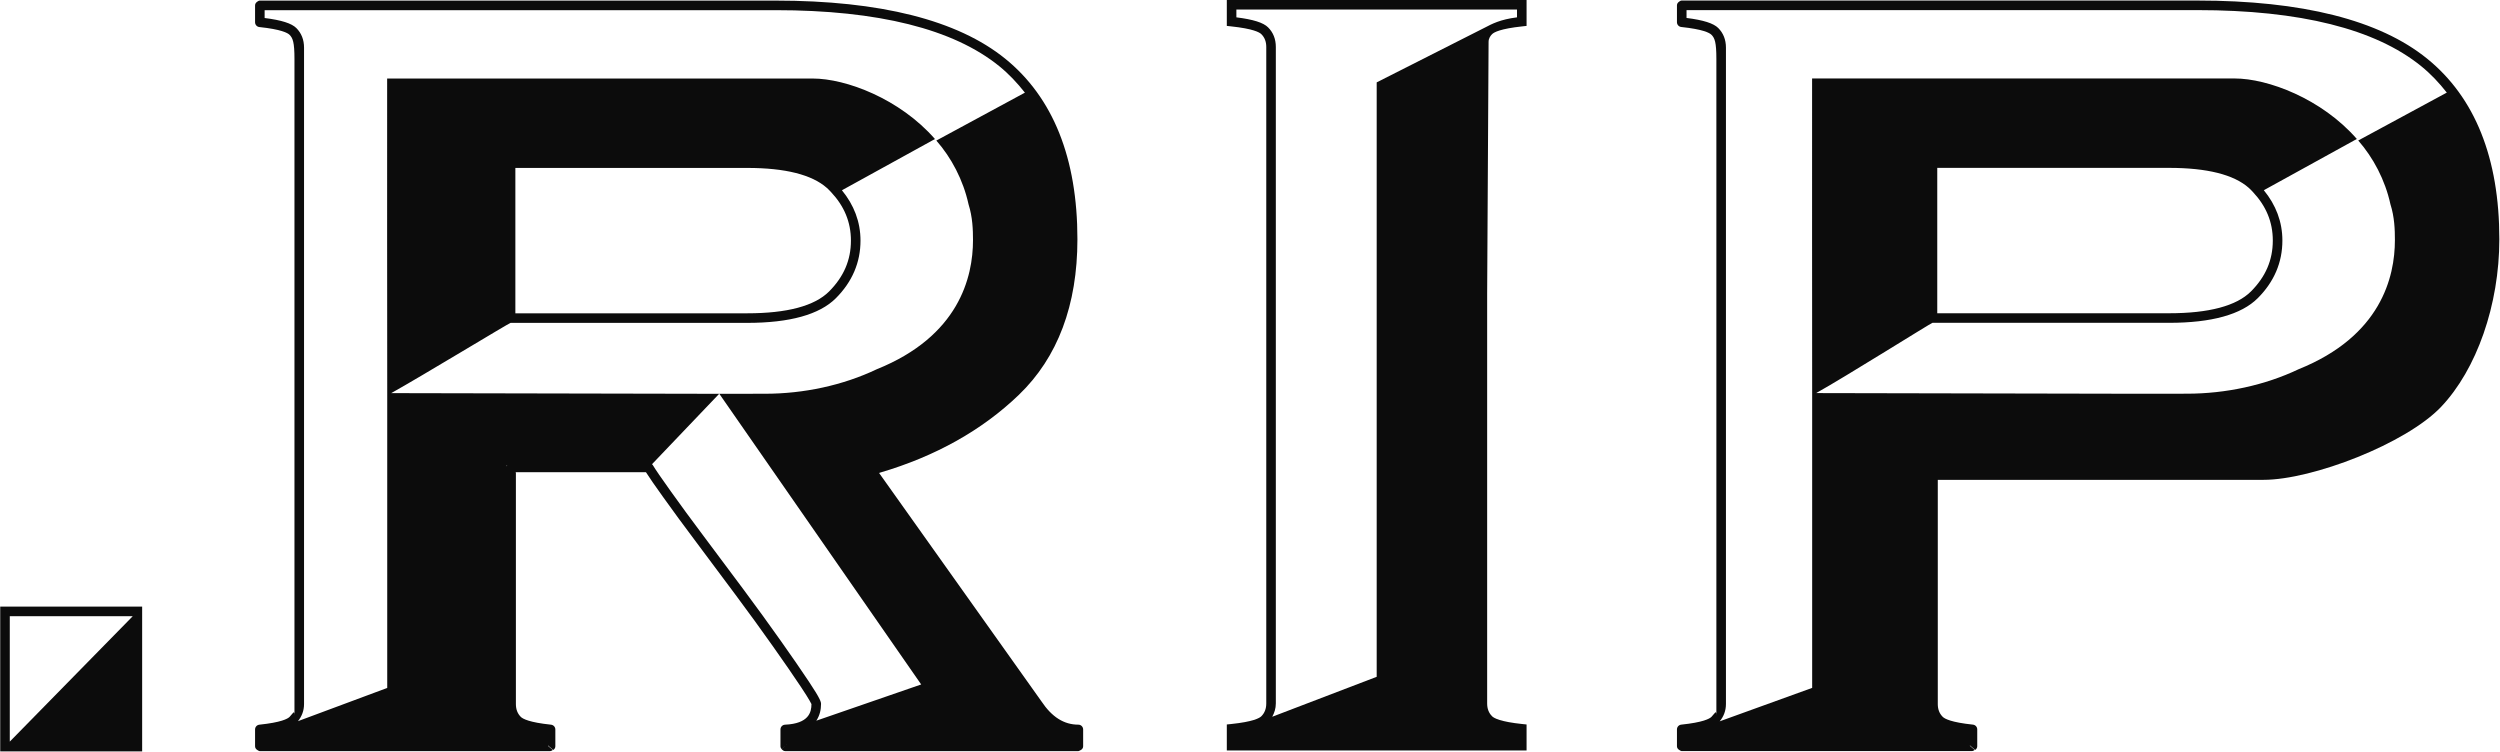
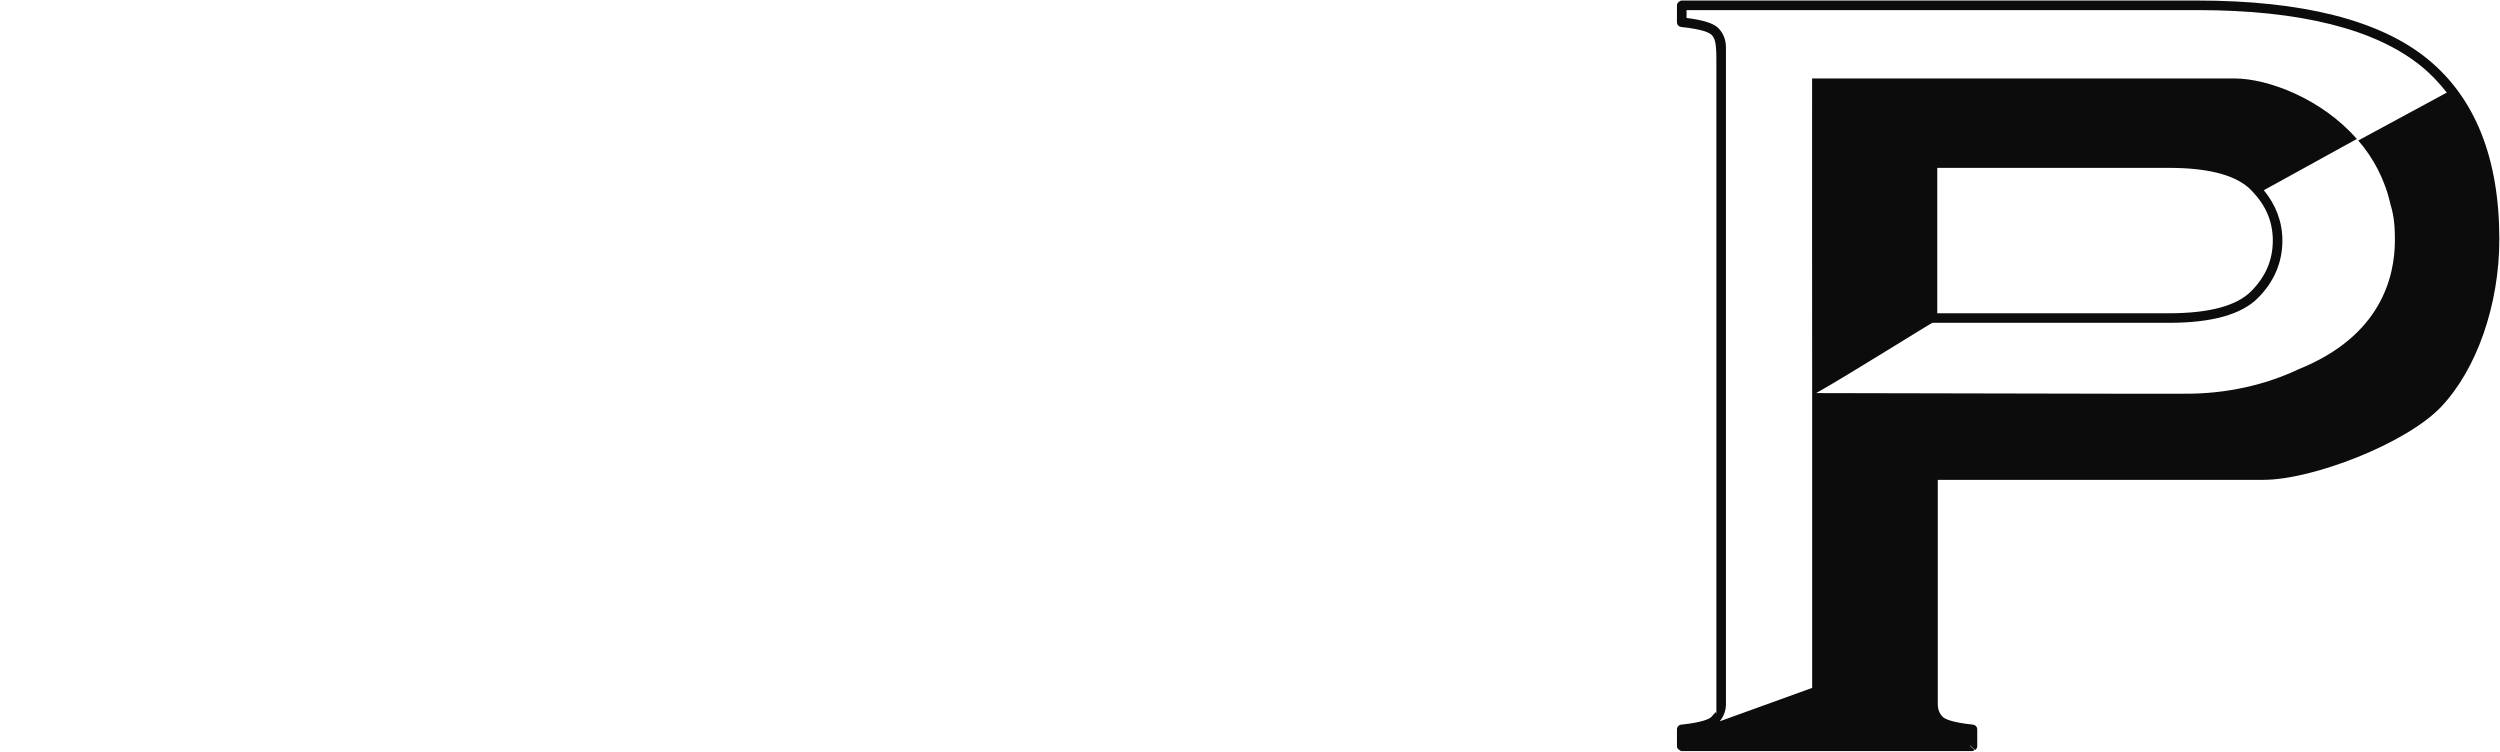
<svg xmlns="http://www.w3.org/2000/svg" width="100%" height="100%" viewBox="0 0 1111 334" version="1.1" xml:space="preserve" style="fill-rule:evenodd;clip-rule:evenodd;stroke-linejoin:round;stroke-miterlimit:2;">
  <g transform="matrix(4.167,0,0,4.167,661.525,314.904)">
-     <path d="M0,-71.111C0,-71.486 0.206,-71.761 0.373,-71.928C0.576,-72.132 1.264,-72.509 3.596,-72.758L4.052,-72.808L4.052,-75.577L-27.917,-75.577L-27.917,-72.808L-27.46,-72.758C-25.126,-72.509 -24.439,-72.132 -24.235,-71.928C-23.881,-71.576 -23.709,-71.129 -23.709,-70.562L-23.709,-0.554C-23.709,0.015 -23.881,0.462 -24.235,0.816C-24.441,1.021 -25.13,1.402 -27.46,1.645L-27.917,1.692L-27.917,4.466L4.052,4.466L4.052,1.692L3.596,1.645C1.271,1.402 0.576,1.021 0.373,0.816C0.018,0.461 -0.152,0.015 -0.152,-0.554L-0.152,-44.24L0,-71.111ZM-0.35,-72.65C-0.357,-72.642 -11.933,-66.786 -11.933,-66.786L-11.933,-3.391L-23.072,0.869C-22.844,0.45 -22.689,-0.011 -22.689,-0.554L-22.689,-70.562C-22.689,-71.402 -22.966,-72.105 -23.514,-72.65C-24.014,-73.154 -25.095,-73.498 -26.896,-73.721L-26.896,-74.557L3.031,-74.557L3.031,-73.721C1.234,-73.498 0.33,-73.004 -0.35,-72.65" style="fill:rgb(12,12,12);fill-rule:nonzero;" />
-   </g>
+     </g>
  <g transform="matrix(4.167,0,0,4.167,-1191.12,-1378.06)">
-     <path d="M285.87,410.84L301.006,410.84L301.006,395.404L285.87,395.404L285.87,410.84ZM286.889,396.426L299.985,396.426L299.985,396.444L286.889,409.799L286.889,396.426Z" style="fill:rgb(12,12,12);fill-rule:nonzero;" />
-   </g>
+     </g>
  <g transform="matrix(4.167,0,0,4.167,479.226,12.023)">
-     <path d="M0,74.398C-1.538,74.398 -2.823,73.586 -3.942,71.906L-21.252,47.557C-21.223,47.549 -21.195,47.537 -21.165,47.528L-21.166,47.525C-15.253,45.787 -10.267,42.998 -6.341,39.219C-2.199,35.231 -0.101,29.646 -0.101,22.627C-0.101,13.992 -2.69,7.516 -7.801,3.374C-12.879,-0.738 -21.122,-2.822 -32.308,-2.822L-87.293,-2.822C-87.401,-2.822 -87.484,-2.765 -87.565,-2.709C-87.701,-2.616 -87.803,-2.488 -87.803,-2.311L-87.803,-0.512C-87.803,-0.249 -87.608,-0.03 -87.349,-0.001C-85.017,0.246 -84.327,0.625 -84.125,0.828C-83.774,1.182 -83.601,1.628 -83.601,3.403L-83.601,73.413C-83.601,72.769 -83.774,73.218 -84.125,73.571C-84.332,73.776 -85.021,74.157 -87.347,74.401C-87.608,74.429 -87.803,74.647 -87.803,74.908L-87.803,76.711C-87.803,76.903 -87.678,77.042 -87.519,77.127C-87.447,77.167 -87.382,77.22 -87.293,77.22L-56.349,77.22C-56.234,77.22 -56.137,77.163 -56.05,77.097L-56.56,76.664L-56.56,76.615L-55.994,77.097C-55.869,77.002 -55.779,76.875 -55.779,76.711L-55.779,74.908C-55.779,74.647 -55.978,74.429 -56.238,74.401C-58.561,74.157 -59.252,73.776 -59.459,73.571C-59.813,73.218 -59.986,72.769 -59.986,72.202L-59.986,47.518C-60,47.504 -60.02,47.487 -60.035,47.476L-46.115,47.476C-45.77,48.02 -45.172,48.889 -44.29,50.117C-43.291,51.521 -42.11,53.127 -40.755,54.931C-39.404,56.734 -38.003,58.612 -36.551,60.564C-35.144,62.454 -33.807,64.295 -32.576,66.04C-31.376,67.735 -30.379,69.181 -29.579,70.384C-28.596,71.858 -28.473,72.202 -28.465,72.202C-28.465,73.088 -28.756,74.285 -31.282,74.401C-31.555,74.413 -31.77,74.635 -31.77,74.908L-31.77,76.711C-31.77,76.828 -31.71,76.923 -31.646,77.009L-31.331,76.708L-31.323,76.708L-31.638,77.009C-31.545,77.13 -31.417,77.22 -31.252,77.22L0,77.22C0.063,77.22 0.109,77.174 0.167,77.151C0.357,77.077 0.51,76.927 0.51,76.711L0.51,74.908C0.51,74.627 0.281,74.398 0,74.398M-60.964,46.713L-60.956,46.717C-60.959,46.721 -60.963,46.721 -60.964,46.725L-60.964,46.713ZM-60.92,46.762C-60.937,46.791 -60.947,46.822 -60.96,46.853L-60.964,46.725C-60.951,46.735 -60.935,46.75 -60.92,46.762M-31.156,76.547L-31.17,76.552L-31.128,76.513L-31.12,76.513L-31.156,76.547ZM-27.947,73.974C-27.576,73.421 -27.444,72.789 -27.444,72.202C-27.444,72.009 -27.444,71.747 -28.731,69.818C-29.534,68.612 -30.536,67.157 -31.742,65.451C-32.978,63.702 -34.321,61.852 -35.732,59.955C-37.187,58.001 -38.586,56.124 -39.938,54.323C-41.289,52.521 -42.462,50.924 -43.46,49.522C-44.473,48.107 -45.103,47.188 -45.391,46.705C-45.41,46.67 -45.445,46.65 -45.473,46.624L-38.307,39.114L-73.282,39.041C-70.133,37.289 -60.682,31.549 -60.554,31.549L-35.314,31.549C-30.789,31.549 -27.607,30.664 -25.865,28.921C-24.121,27.176 -23.235,25.107 -23.235,22.776C-23.235,20.772 -23.929,18.98 -25.216,17.406L-15.591,12.104L-15.295,11.94C-19.065,7.632 -24.794,5.489 -28.331,5.489L-73.717,5.489C-73.717,5.489 -73.725,39.355 -73.708,39.347L-73.708,70.482L-83.227,74.025C-82.825,73.518 -82.58,72.92 -82.58,72.202L-82.58,2.194C-82.58,1.355 -82.856,0.654 -83.403,0.106C-83.907,-0.395 -84.985,-0.739 -86.783,-0.965L-86.783,-1.801L-32.308,-1.801C-21.363,-1.801 -13.334,0.205 -8.443,4.167C-7.415,5 -6.516,5.959 -5.702,6.996L-15.146,12.104C-13.545,13.931 -12.285,16.297 -11.712,18.908C-11.281,20.267 -11.237,21.61 -11.237,22.721C-11.237,26.685 -12.74,32.972 -21.505,36.496C-25.105,38.211 -29.294,39.107 -33.422,39.107C-34.714,39.107 -36.386,39.11 -38.291,39.114L-38.307,39.114C-38.298,39.119 -38.291,39.123 -38.283,39.126L-16.763,70.11L-27.947,73.974ZM-60.043,30.528L-60.043,15.024L-35.314,15.024C-31.264,15.024 -28.421,15.744 -26.827,17.151C-26.684,17.287 -26.536,17.421 -26.405,17.568C-24.973,19.084 -24.256,20.788 -24.256,22.776C-24.256,24.855 -25.02,26.629 -26.586,28.2C-28.132,29.746 -31.068,30.528 -35.314,30.528L-60.043,30.528Z" style="fill:rgb(12,12,12);fill-rule:nonzero;" />
-   </g>
+     </g>
  <g transform="matrix(4.167,0,0,4.167,1078.61,307.956)">
    <path d="M0,-67.65C-5.075,-71.762 -13.321,-73.846 -24.507,-73.846L-79.493,-73.846C-79.598,-73.846 -79.682,-73.789 -79.764,-73.733C-79.901,-73.64 -80.003,-73.512 -80.003,-73.335L-80.003,-71.534C-80.003,-71.273 -79.806,-71.054 -79.545,-71.025C-77.215,-70.778 -76.527,-70.399 -76.324,-70.196C-75.971,-69.842 -75.799,-69.396 -75.799,-67.621L-75.799,2.389C-75.799,1.745 -75.971,2.194 -76.324,2.547C-76.528,2.752 -77.22,3.133 -79.545,3.377C-79.806,3.405 -80.003,3.623 -80.003,3.884L-80.003,5.686C-80.003,5.879 -79.878,6.018 -79.717,6.103C-79.645,6.143 -79.582,6.196 -79.493,6.196L-48.547,6.196C-48.432,6.196 -48.336,6.139 -48.25,6.073L-48.759,5.642L-48.759,5.593L-48.191,6.073C-48.067,5.978 -47.978,5.851 -47.978,5.686L-47.978,3.884C-47.978,3.623 -48.176,3.405 -48.434,3.377C-50.759,3.133 -51.451,2.752 -51.657,2.547C-52.013,2.194 -52.186,1.745 -52.186,1.178L-52.186,-22.73L-17.45,-22.73C-12.234,-22.73 -2.226,-26.597 1.492,-30.515C5.279,-34.503 7.702,-41.378 7.702,-48.397C7.702,-57.032 5.112,-63.508 0,-67.65M-53.161,-24.302L-53.161,-24.311L-53.156,-24.307C-53.158,-24.306 -53.161,-24.303 -53.161,-24.303L-53.161,-24.302ZM-3.911,-52.116C-3.478,-50.757 -3.435,-49.414 -3.435,-48.303C-3.435,-44.339 -4.938,-38.052 -13.702,-34.528C-17.302,-32.813 -21.492,-31.917 -25.621,-31.917C-26.914,-31.917 -28.584,-31.914 -30.49,-31.91L-30.505,-31.91L-65.156,-31.982C-62.007,-33.736 -52.881,-39.475 -52.752,-39.475L-27.515,-39.475C-22.986,-39.475 -19.807,-40.36 -18.063,-42.103C-16.317,-43.848 -15.435,-45.917 -15.435,-48.248C-15.435,-50.252 -16.127,-52.044 -17.414,-53.617L-7.792,-58.92L-7.495,-59.084C-11.264,-63.392 -16.991,-65.535 -20.528,-65.535L-65.591,-65.535C-65.591,-65.535 -65.598,-31.669 -65.583,-31.677L-65.583,-0.542L-75.443,3.024C-75.026,2.515 -74.778,1.908 -74.778,1.178L-74.778,-68.83C-74.778,-69.669 -75.055,-70.369 -75.602,-70.918C-76.106,-71.42 -77.186,-71.763 -78.981,-71.989L-78.981,-72.825L-24.507,-72.825C-13.563,-72.825 -5.53,-70.819 -0.643,-66.856C0.389,-66.024 1.286,-65.065 2.1,-64.028L-7.346,-58.92C-5.744,-57.092 -4.484,-54.727 -3.911,-52.116M-52.242,-40.496L-52.242,-56L-27.515,-56C-23.464,-56 -20.619,-55.28 -19.024,-53.873C-18.88,-53.737 -18.732,-53.602 -18.604,-53.456C-17.173,-51.94 -16.457,-50.236 -16.457,-48.248C-16.457,-46.169 -17.219,-44.395 -18.784,-42.824C-20.332,-41.278 -23.269,-40.496 -27.515,-40.496L-52.242,-40.496Z" style="fill:rgb(12,12,12);fill-rule:nonzero;" />
  </g>
</svg>